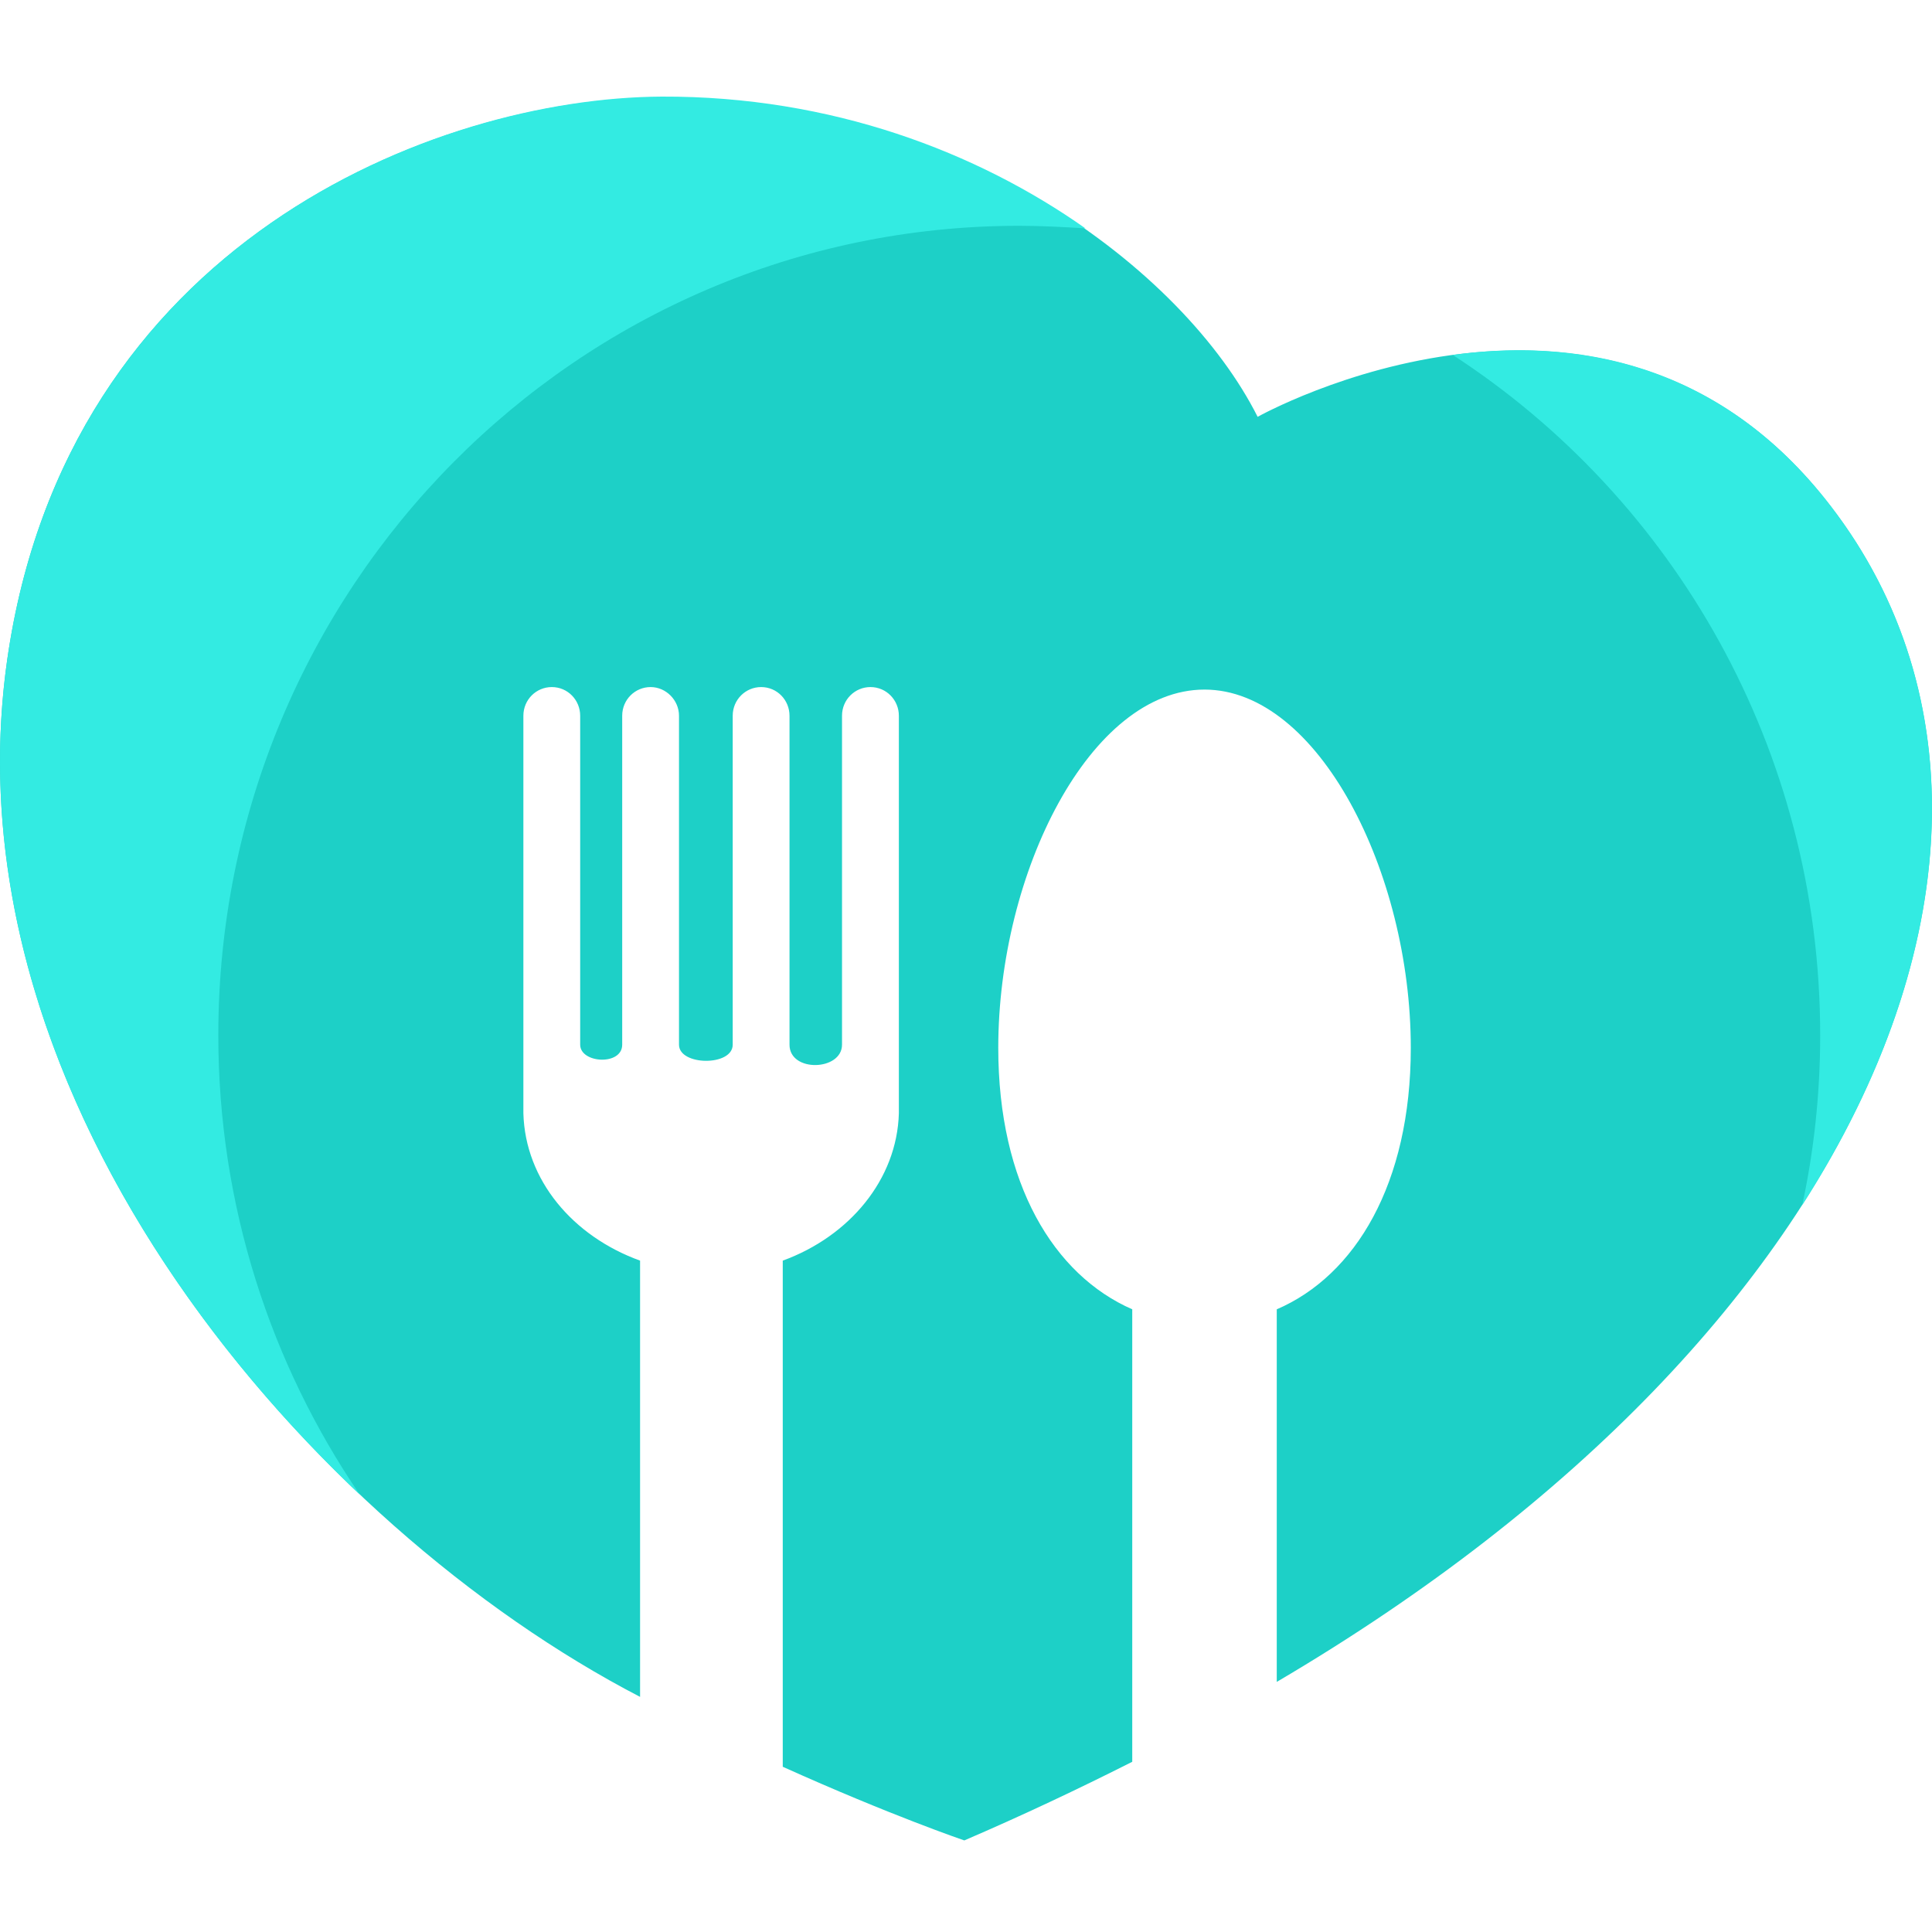
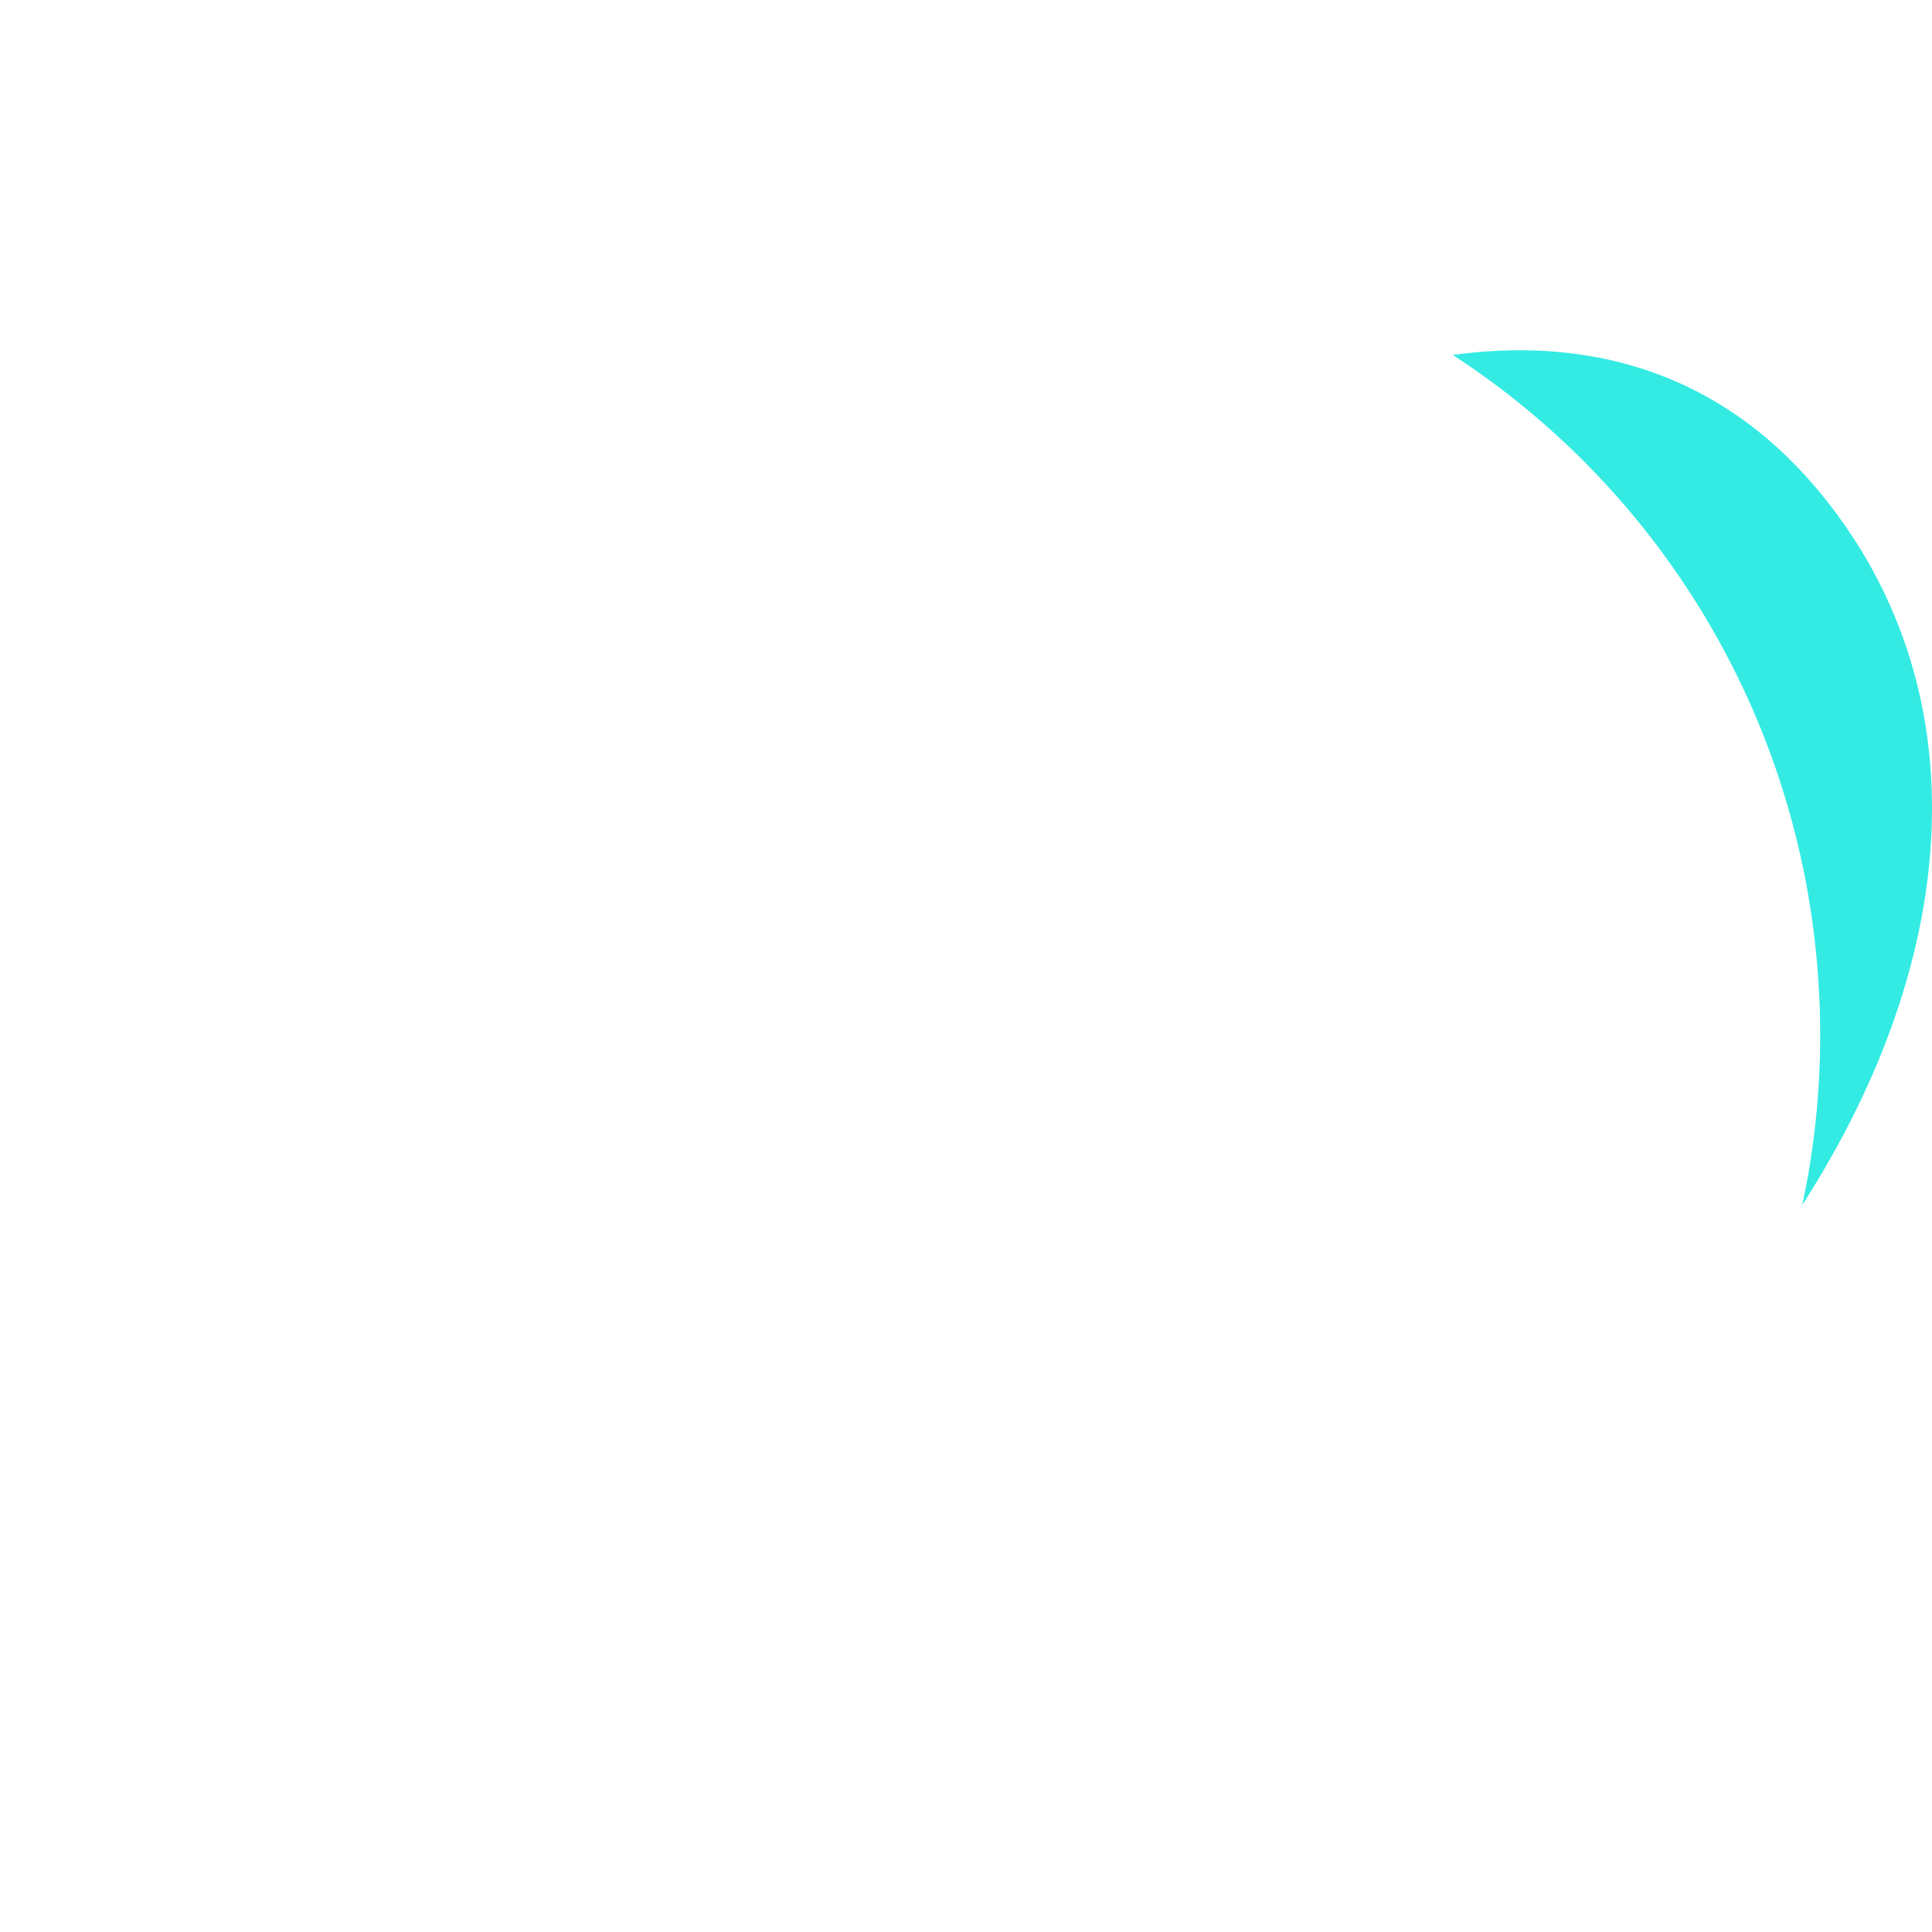
<svg xmlns="http://www.w3.org/2000/svg" width="40" height="40" viewBox="0 0 40 40" fill="none">
-   <path d="M37.902 10.478C33.338 4.534 26.038 8.63 26.038 8.63C24.516 5.606 19.85 1.988 13.7 2.014C8.982 2.027 1.375 5.051 0.148 13.669C-1.156 22.869 6.451 31.604 13.252 35.132C13.252 33.439 13.252 32.845 13.252 32.832C13.252 31.436 13.252 29.291 13.252 26.1C11.859 25.596 10.874 24.433 10.836 23.05C10.836 22.74 10.836 22.469 10.836 22.223C10.836 22.21 10.836 21.771 10.836 20.505C10.836 19.368 10.836 17.572 10.836 14.819C10.836 14.483 11.104 14.225 11.424 14.225C11.757 14.225 12.012 14.496 12.012 14.819V21.629C12.012 22.017 12.882 22.068 12.882 21.629V14.819C12.882 14.483 13.15 14.225 13.47 14.225C13.789 14.225 14.058 14.496 14.058 14.819V21.629C14.058 22.068 15.17 22.081 15.17 21.629V14.819C15.17 14.483 15.439 14.225 15.758 14.225C16.091 14.225 16.346 14.496 16.346 14.819V21.629C16.346 22.21 17.433 22.172 17.433 21.629V14.819C17.433 14.483 17.702 14.225 18.021 14.225C18.354 14.225 18.61 14.496 18.61 14.819C18.61 38.104 18.61 -0.118 18.61 23.05C18.571 24.42 17.587 25.596 16.206 26.1C16.206 28.322 16.206 29.085 16.206 29.317C16.206 29.382 16.206 29.408 16.206 29.408C16.206 29.692 16.206 32.431 16.206 36.579C18.443 37.587 19.965 38.104 19.965 38.104C21.167 37.587 22.317 37.044 23.442 36.476C23.442 30.881 23.442 27.276 23.442 27.263C23.442 27.211 23.442 27.159 23.442 27.108C21.819 26.397 20.668 24.51 20.668 21.694C20.668 18.062 22.573 14.277 24.938 14.277C27.291 14.277 29.209 18.062 29.209 21.694C29.209 24.51 28.058 26.41 26.434 27.108C26.434 27.909 26.434 28.4 26.434 28.71C26.434 29.033 26.434 29.149 26.434 29.136C26.434 29.679 26.434 31.94 26.434 34.822C39.04 27.405 42.85 16.913 37.902 10.478Z" fill="#1DD0C7" />
-   <path d="M21.103 4.675C21.563 4.675 22.023 4.701 22.471 4.727C20.233 3.15 17.216 1.987 13.7 2C8.982 2.026 1.375 5.05 0.148 13.668C-0.786 20.245 2.833 26.577 7.448 30.944C5.607 28.244 4.52 24.961 4.52 21.434C4.52 12.169 11.948 4.675 21.103 4.675Z" fill="#33EBE2" />
  <path d="M37.685 21.434C37.685 22.635 37.557 23.824 37.314 24.948C40.69 19.689 40.881 14.34 37.902 10.476C35.563 7.427 32.507 7.013 30.078 7.349C34.655 10.321 37.685 15.516 37.685 21.434Z" fill="#33EBE2" />
</svg>